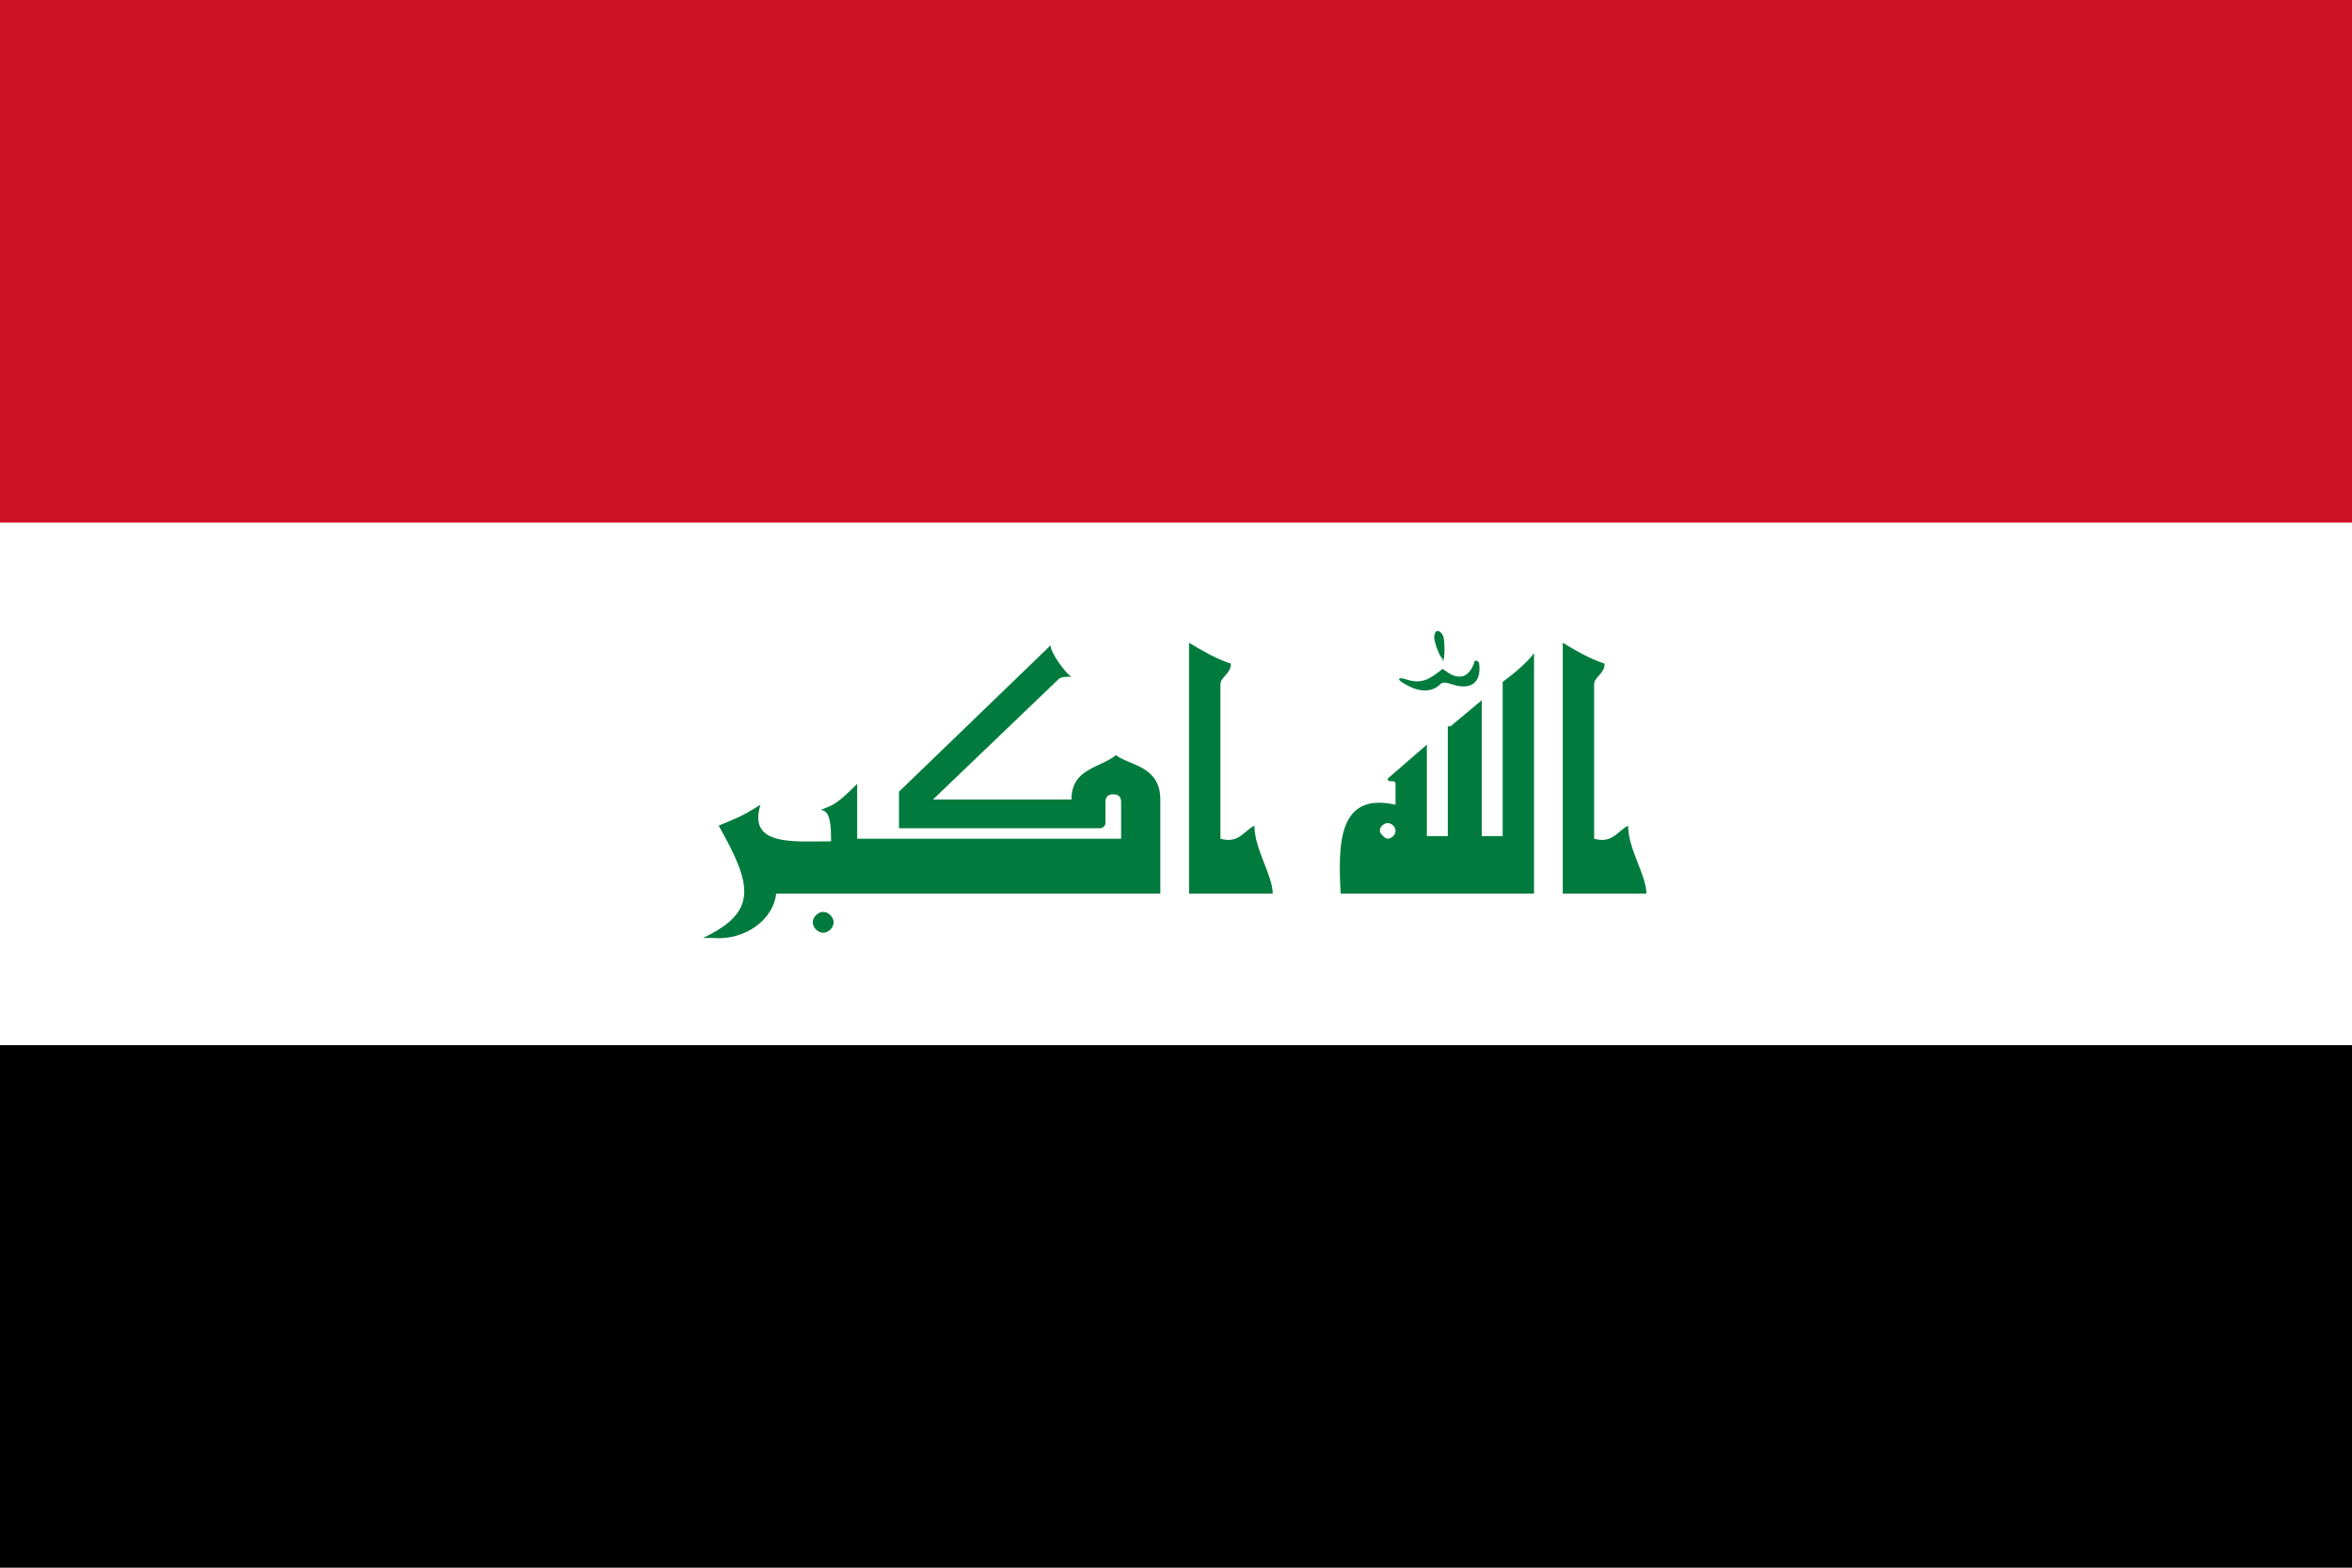
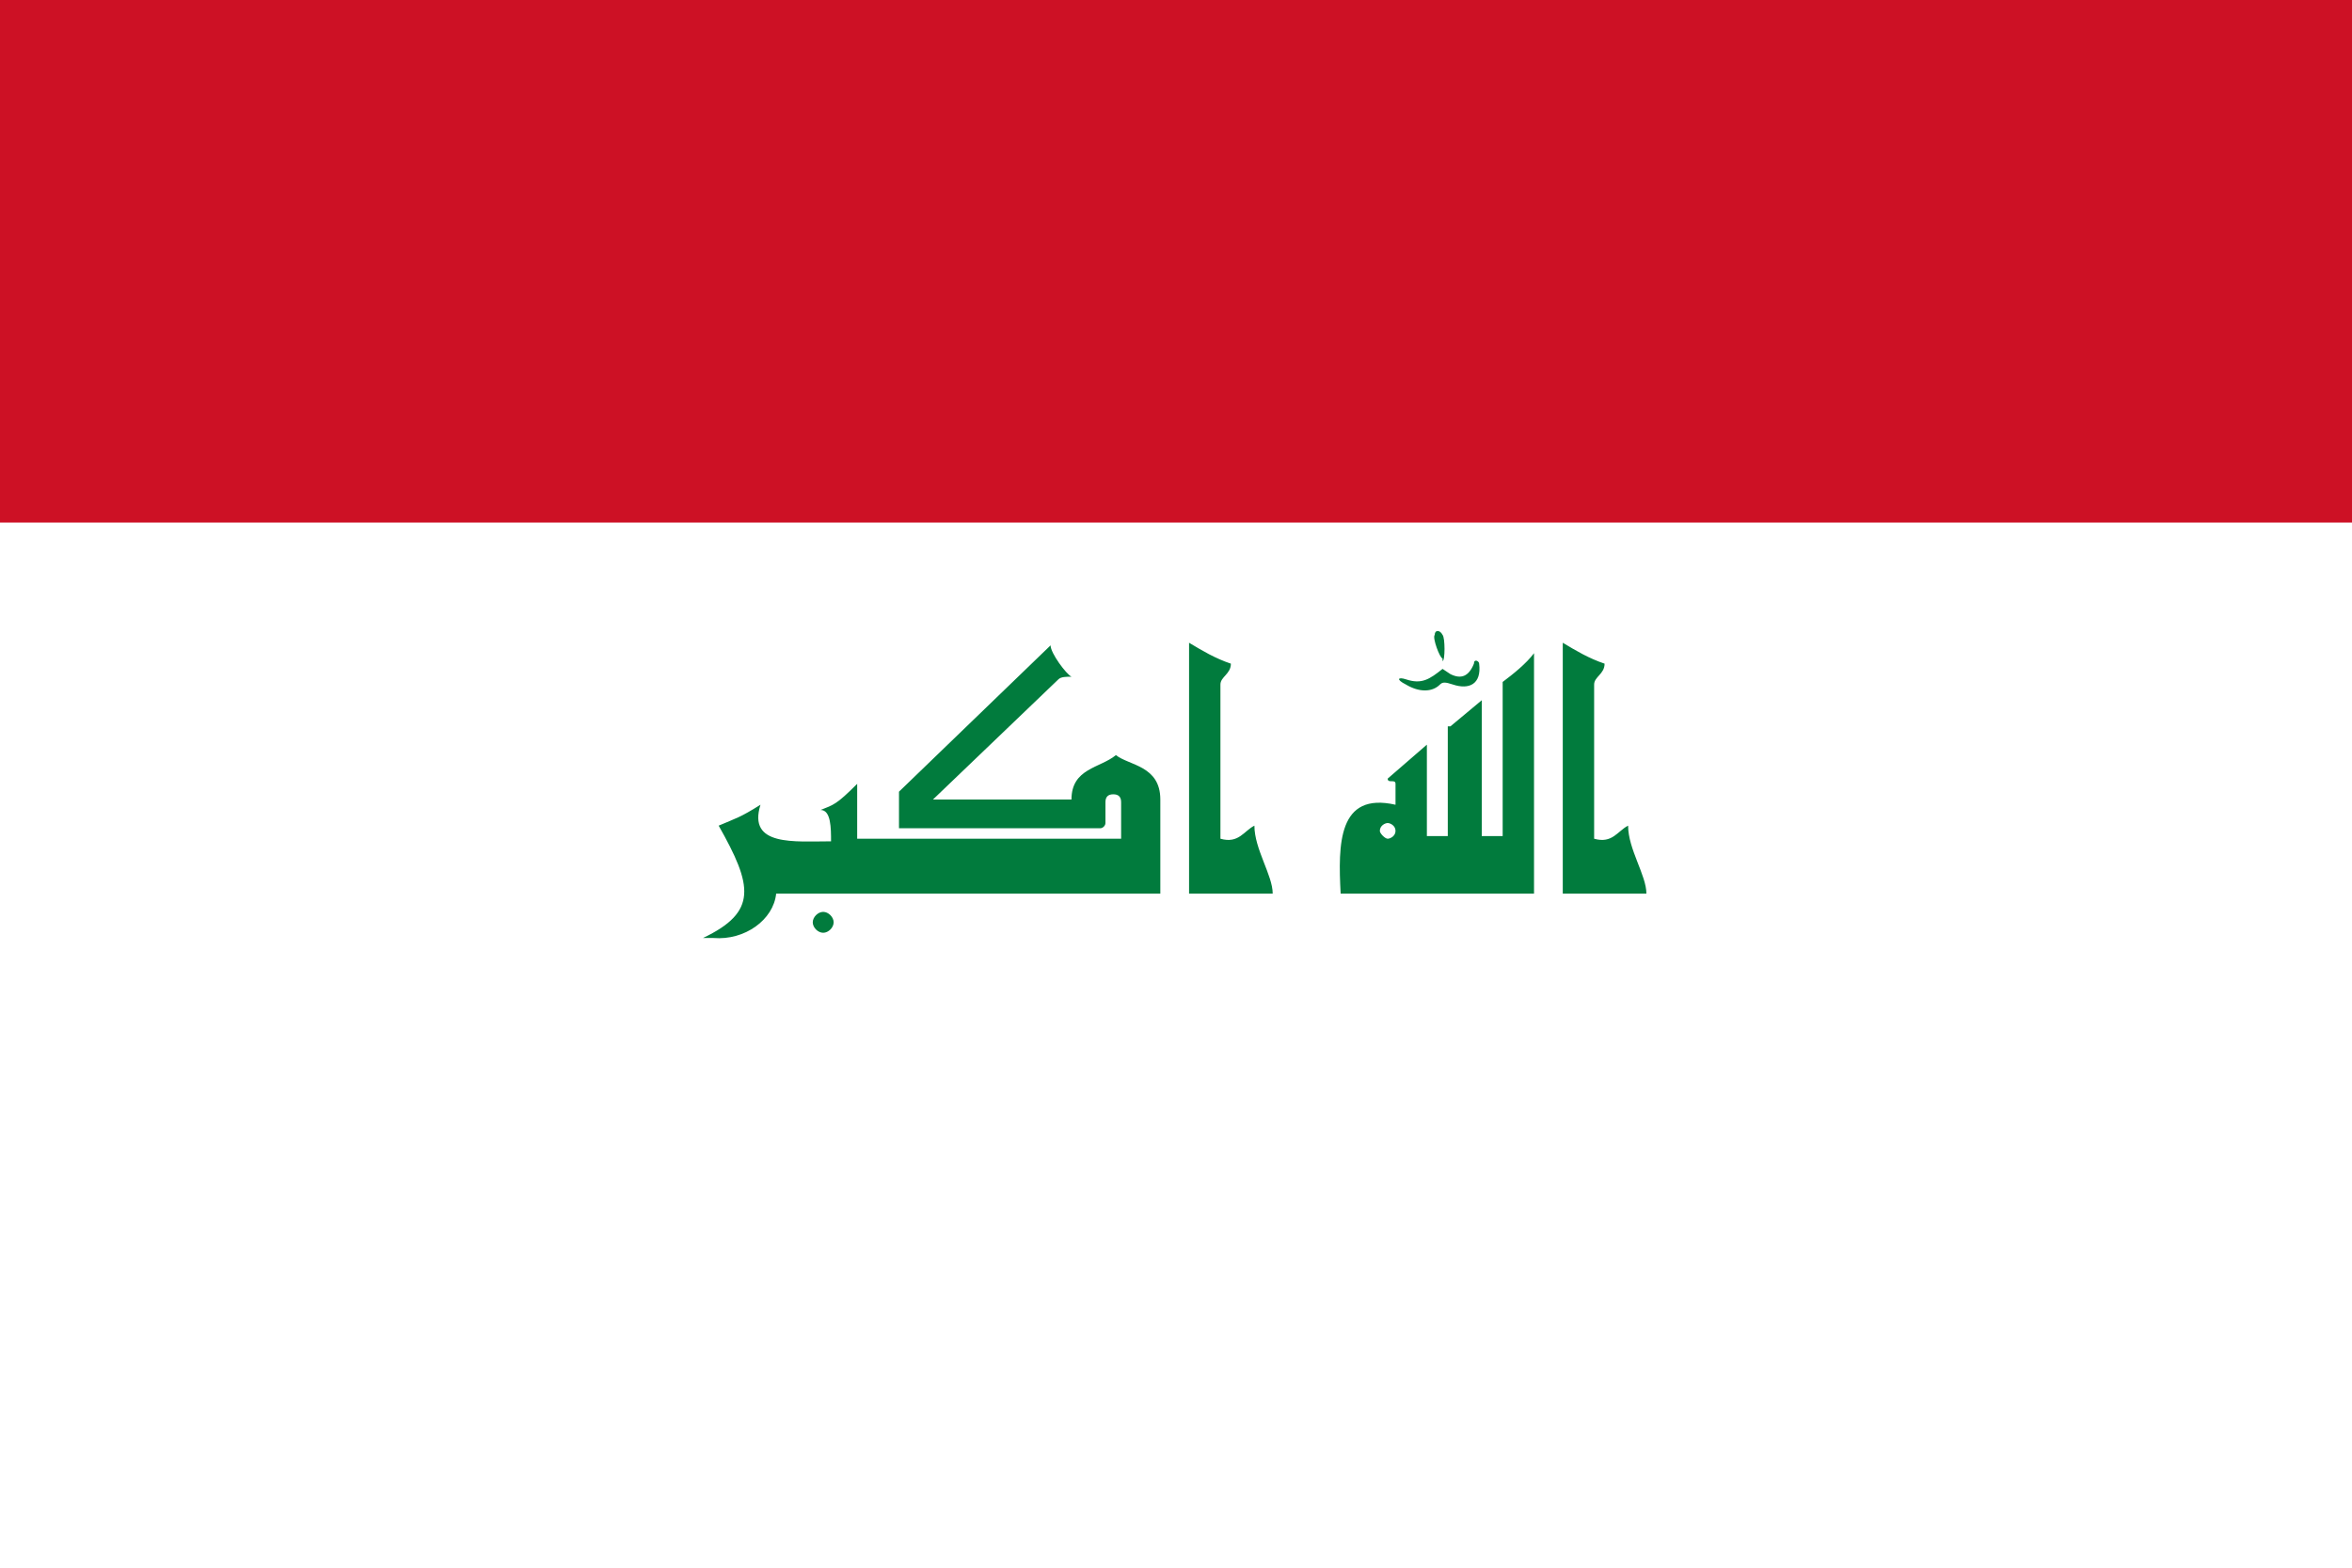
<svg xmlns="http://www.w3.org/2000/svg" id="Ebene_1" version="1.1" viewBox="0 0 90 60">
  <defs>
    <style>
      .st0 {
        fill: #fff;
      }

      .st1 {
        fill: #cd1125;
      }

      .st2 {
        fill: #017b3d;
      }
    </style>
  </defs>
-   <path class="st0" d="M0,0h90v60H0V0Z" />
  <path class="st1" d="M0,0h90v20H0V0Z" />
-   <path d="M0,40h90v20H0v-20Z" />
  <path class="st2" d="M44.4,34.2h-14.7c-.1,1-1.2,1.8-2.4,1.7-.1,0-.3,0-.4,0,2.1-1,1.9-2,.6-4.3.7-.3.8-.3,1.6-.8-.5,1.6,1.3,1.4,2.7,1.4,0-.5,0-1.2-.4-1.2.5-.2.6-.2,1.4-1v2.1h10.1v-1.4c0-.2-.1-.3-.3-.3s-.3.1-.3.3v.8c0,.1-.1.2-.2.2h-7.7v-1.4l5.8-5.6c0,.3.6,1.1.8,1.2-.2,0-.4,0-.5.1l-4.8,4.6h5.3c0-1.2,1.1-1.2,1.7-1.7.5.4,1.7.4,1.7,1.7v3.7ZM45.5,34.2v-9.6c.5.3,1,.6,1.6.8,0,.4-.4.5-.4.8v5.9c.7.2.9-.3,1.3-.5,0,.9.7,1.9.7,2.6h-3.2ZM55.5,27.8l1.2-1v5.2h.8v-5.9c.4-.3.9-.7,1.2-1.1v9.2h-7.4c-.1-1.9-.1-3.9,2.1-3.4v-.8c0-.2-.3,0-.3-.2l1.5-1.3v3.5h.8v-4.2ZM55.2,25.2c-.1,0-.4-.8-.3-.9,0-.2.2-.2.3,0,.1.1.1,1,0,1ZM53.8,26.2c-.4-.2-.3-.3,0-.2.6.2.9,0,1.4-.4l.3.2c.4.2.7.1.9-.4,0-.2.2-.1.2,0,.1.8-.4,1-1,.8-.3-.1-.4-.1-.5,0-.3.3-.8.3-1.3,0ZM59.8,34.2v-9.6c.5.3,1,.6,1.6.8,0,.4-.4.5-.4.8v5.9c.7.2.9-.3,1.3-.5,0,.9.7,1.9.7,2.6h-3.2ZM31.1,35.3c0-.2.2-.4.4-.4s.4.2.4.4-.2.4-.4.4-.4-.2-.4-.4ZM52.8,31.8c0,.1.2.3.3.3s.3-.1.3-.3-.2-.3-.3-.3-.3.1-.3.3Z" />
</svg>